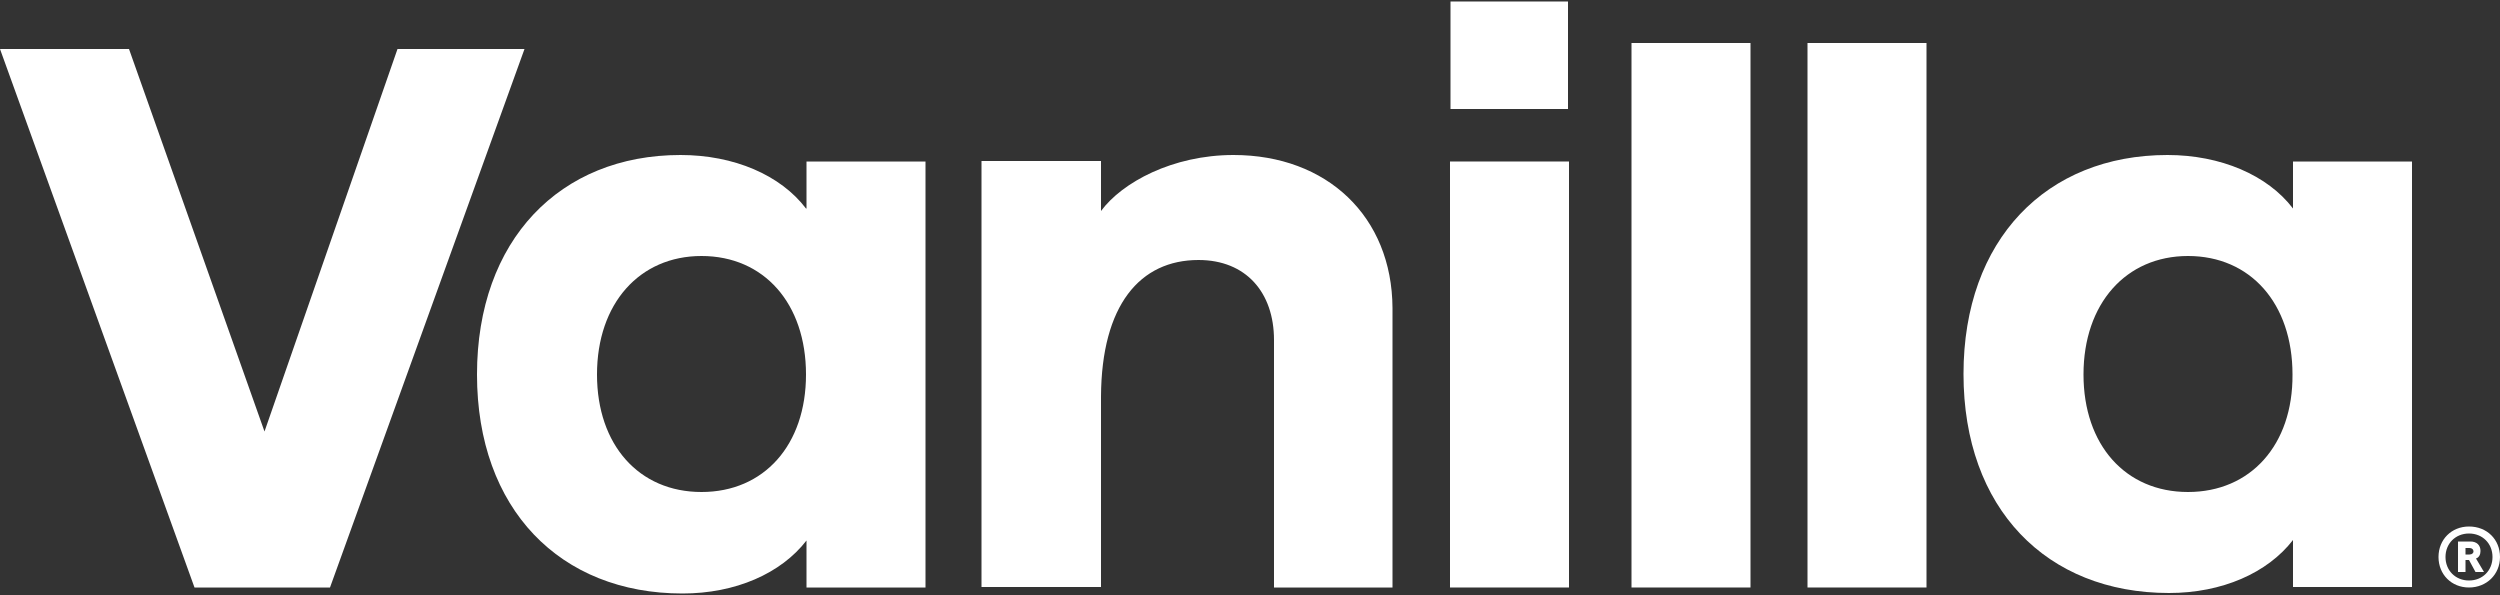
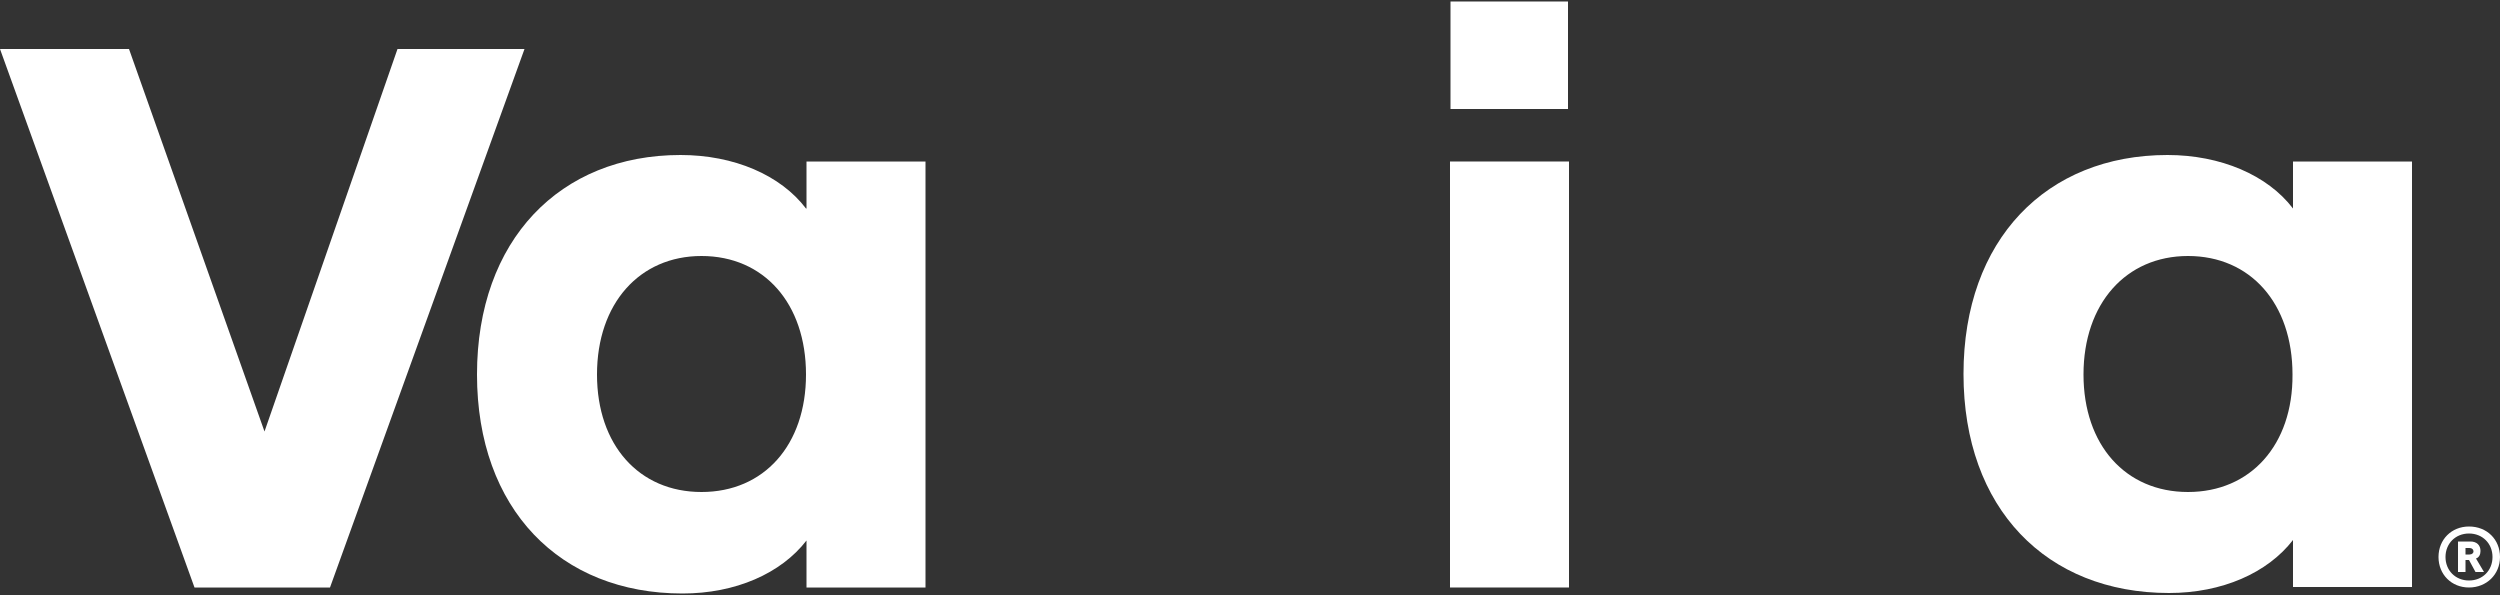
<svg xmlns="http://www.w3.org/2000/svg" id="Layer_1" x="0px" y="0px" viewBox="0 0 500 119" style="enable-background:new 0 0 500 119;" xml:space="preserve">
  <rect x="0" y="0" width="500" height="119" fill="#333333" stroke="none" />
  <style type="text/css">	.st0{fill:#FFFFFF;}</style>
  <g>
    <path class="st0" d="M493.8,105.3c-3.5,0-6.1,2.6-6.1,6.1c0,3.5,2.6,6.1,6.1,6.1c3.5,0,6.2-2.6,6.2-6.1  C500,107.9,497.4,105.3,493.8,105.3z M493.8,116.1c-2.7,0-4.7-2-4.7-4.7c0-2.7,2-4.7,4.7-4.7c2.7,0,4.7,2,4.7,4.7  C498.5,114.1,496.5,116.1,493.8,116.1z" />
    <path class="st0" d="M496.1,110.2c0-1.2-0.8-1.9-2-1.9h-2.5l0,6.1h1.5v-2.4h0.7l1.3,2.4h1.7l-1.6-2.7  C495.8,111.5,496.1,110.9,496.1,110.2z M493.9,110.9h-0.8v-1.3h0.8c0.5,0,0.8,0.3,0.8,0.7C494.7,110.6,494.4,110.9,493.9,110.9z" />
    <path class="st0" d="M458.6,41.7C453.5,35,444.1,31,433.5,31c-24.2,0-40.8,16.9-40.8,43.8c0,26.9,16.6,43.8,41.1,43.8  c10.6,0,19.7-4,24.8-10.6v9.4h23.8V32.3h-23.8V41.7z M437.6,98.4c-12.5,0-20.9-9.4-20.9-23.5c0-14.2,8.5-23.7,20.9-23.7  c12.5,0,20.9,9.5,20.9,23.7C458.6,89,450.1,98.4,437.6,98.4z" />
-     <rect x="361.5" y="8.6" class="st0" width="23.8" height="108.9" />
-     <rect x="326.3" y="8.6" class="st0" width="23.8" height="108.9" />
    <rect x="290.1" y="0.3" class="st0" width="23.5" height="21.5" />
    <rect x="290" y="32.3" class="st0" width="23.8" height="85.2" />
-     <path class="st0" d="M246.7,31c-12.2,0-22.3,5.5-26.5,11.2v-10h-23.9v85.2h23.9V79.3C220.3,61,228,52,239.7,52  c9.5,0,15.1,6.5,15.1,16v49.5h23.7V61.6C278.4,43.3,265.4,31,246.7,31z" />
    <path class="st0" d="M161.2,41.7C156.1,35,146.8,31,136.1,31C112,31,95.4,48,95.4,74.9c0,26.9,16.6,43.8,41.1,43.8  c10.6,0,19.7-4,24.8-10.6v9.4h23.8V32.3h-23.8V41.7z M140.3,98.4c-12.5,0-20.9-9.4-20.9-23.5c0-14.2,8.5-23.7,20.9-23.7  c12.5,0,20.9,9.5,20.9,23.7C161.2,89,152.8,98.4,140.3,98.4z" />
    <polygon class="st0" points="79.5,9.8 52.9,86.3 25.8,9.8 0,9.8 38.9,117.5 66,117.5 104.9,9.8  " />
  </g>
</svg>